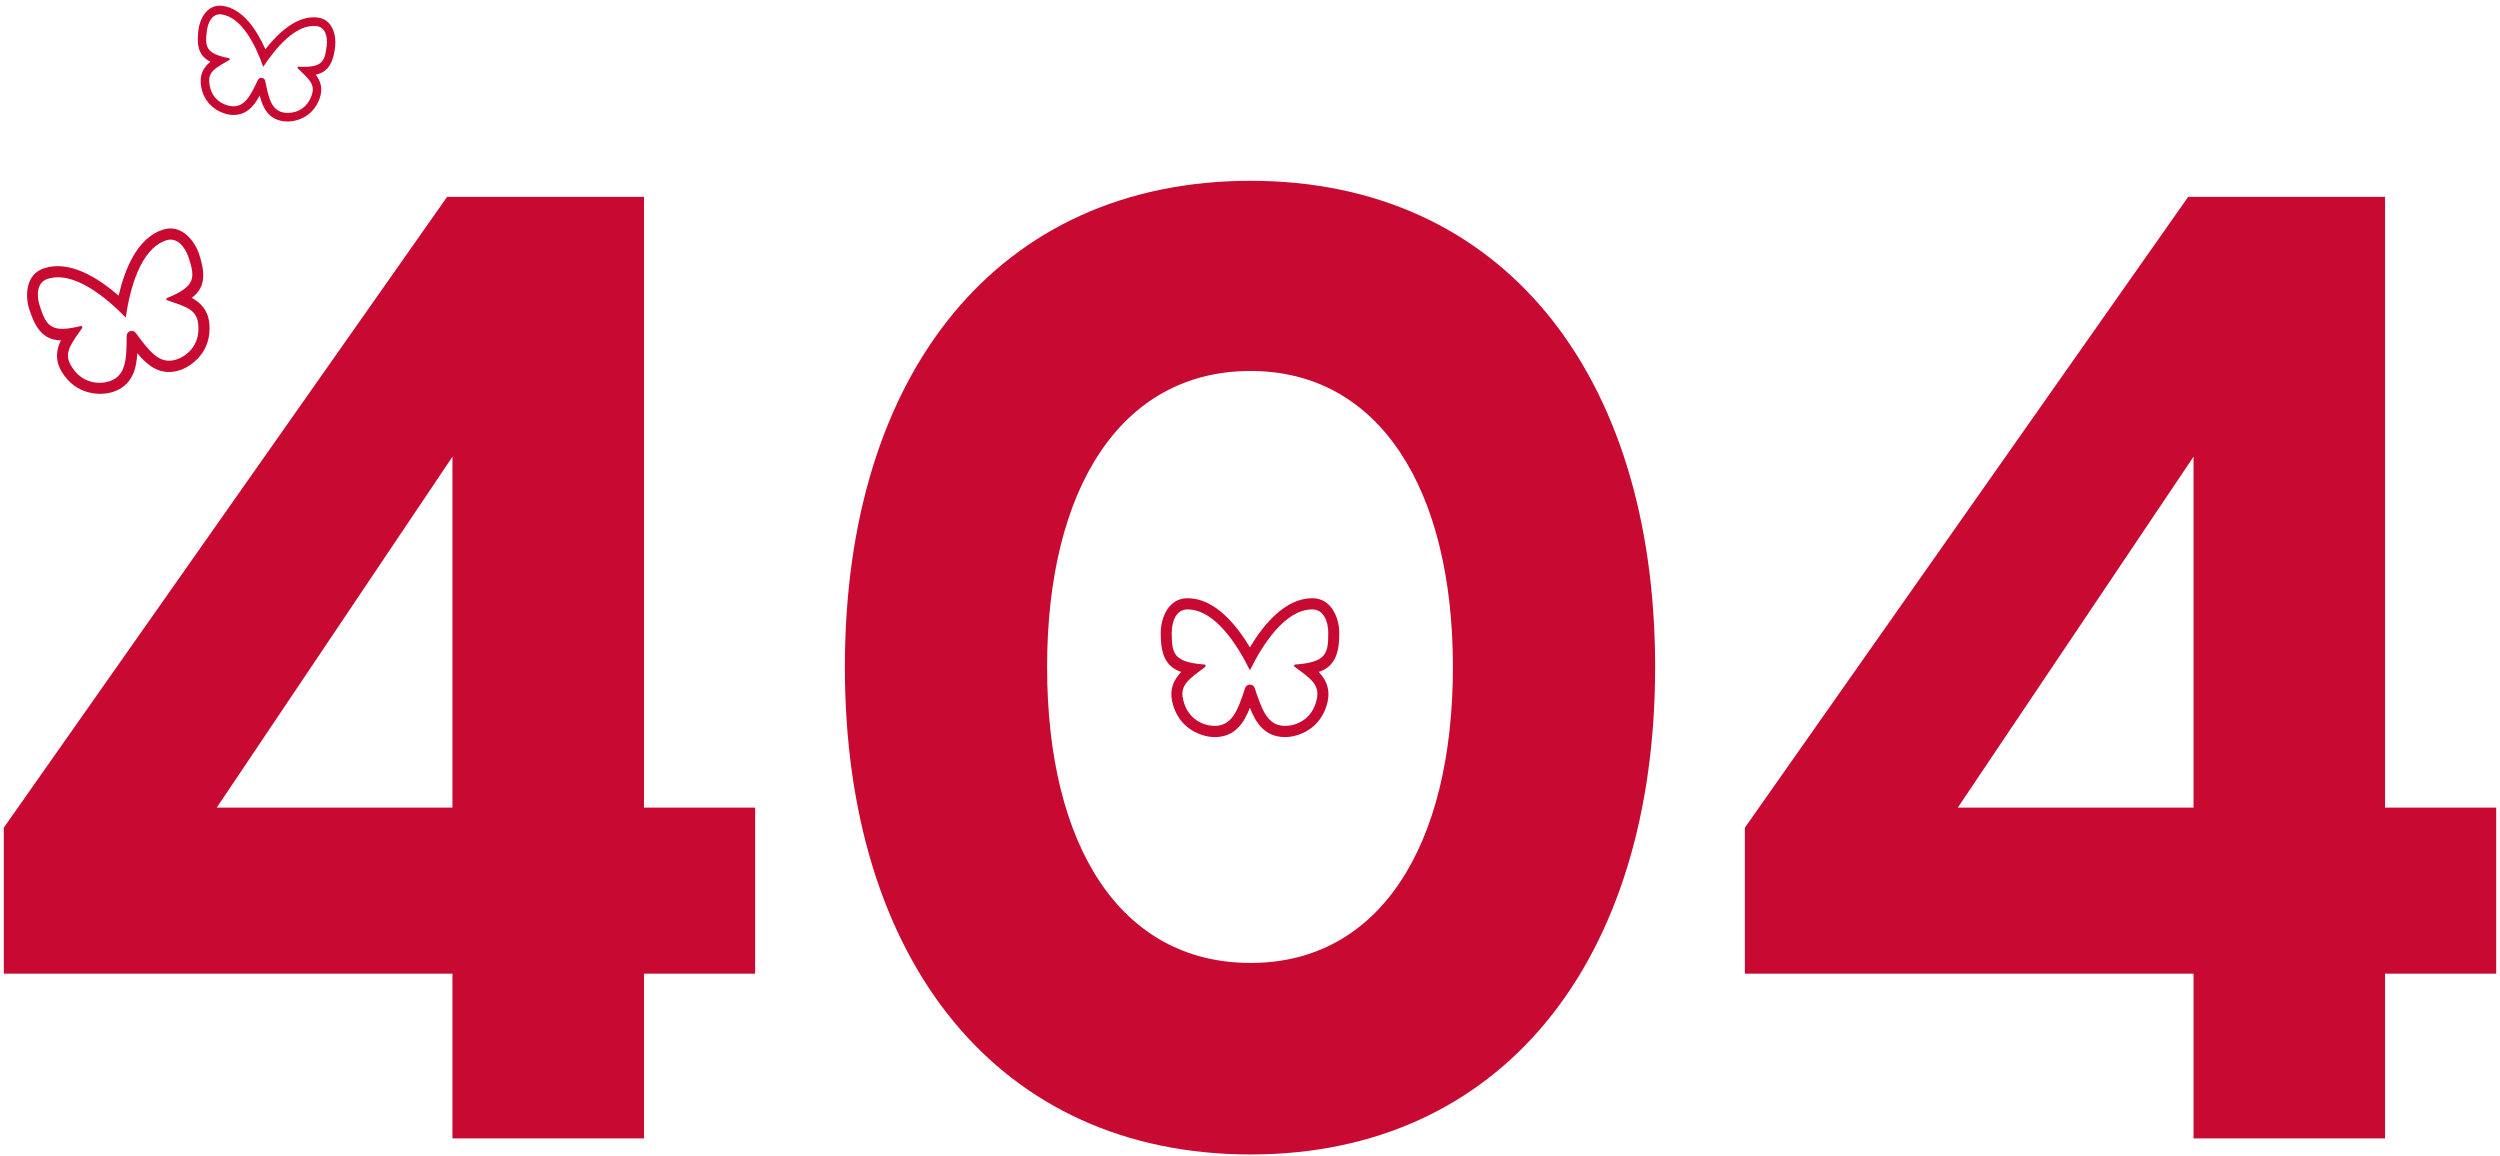
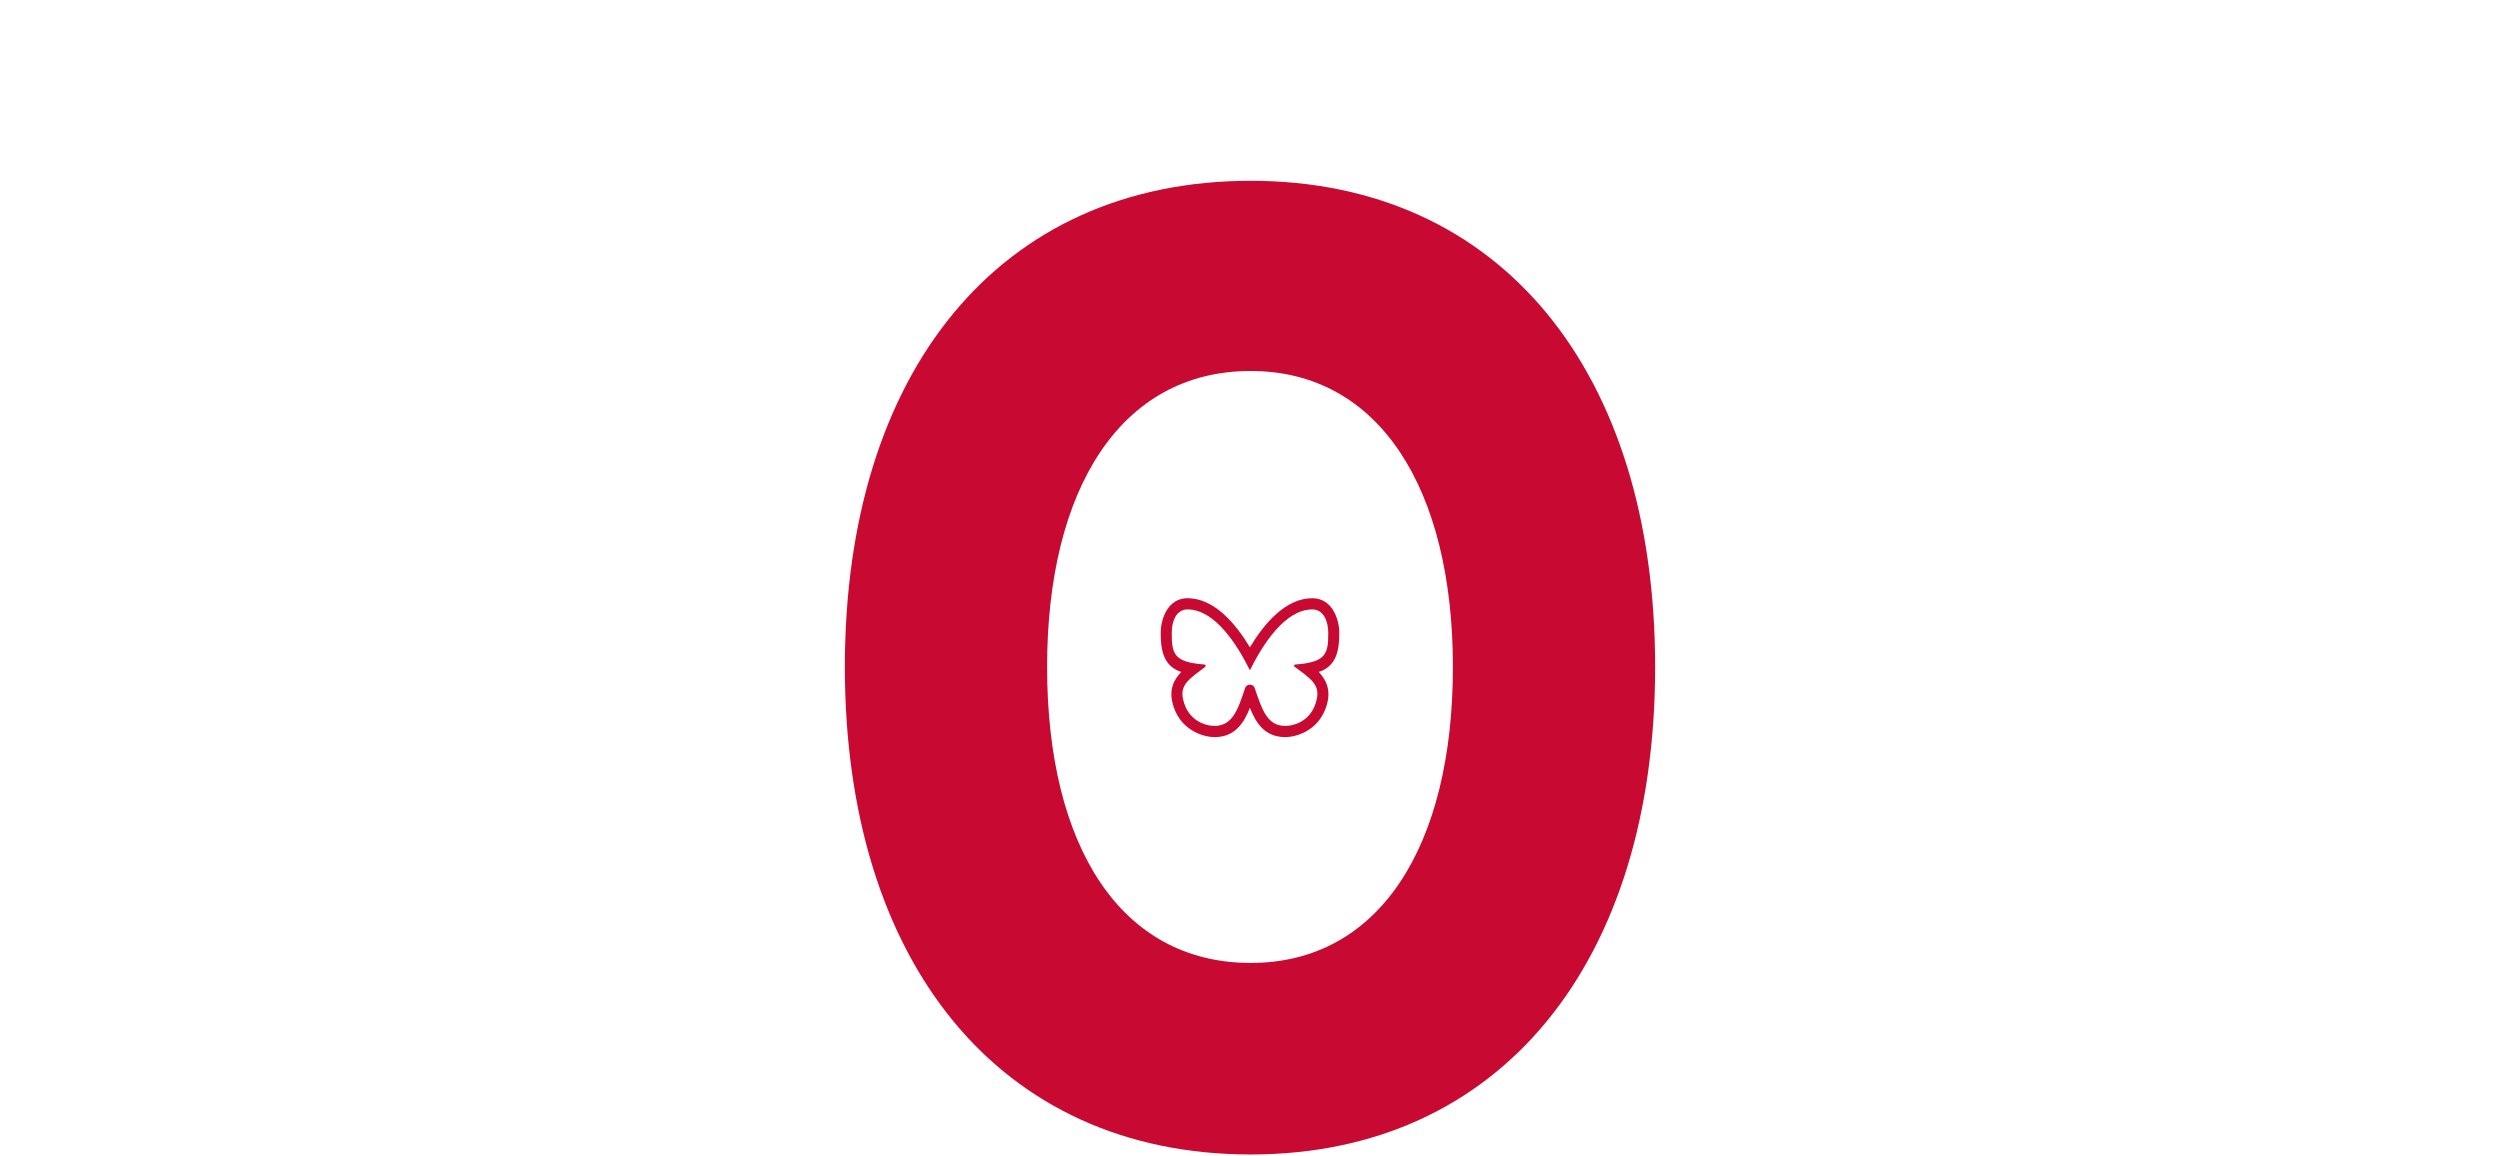
<svg xmlns="http://www.w3.org/2000/svg" width="560px" height="259px" viewBox="0 0 560 259" version="1.1">
  <title>404</title>
  <g id="-📌-Template" stroke="none" stroke-width="1" fill="none" fill-rule="evenodd">
    <g id="02.-404" transform="translate(-440, -197)" fill="#C80A32">
      <g id="404" transform="translate(440.85, 197.737)">
        <g transform="translate(0, 39.763)" fill-rule="nonzero" id="Shape">
-           <path d="M100.5,214.5 L143.4,214.5 L143.4,177.6 L168.3,177.6 L168.3,140.4 L143.4,140.4 L143.4,3.6 L99.3,3.6 L0,144.9 L0,177.6 L100.5,177.6 L100.5,214.5 Z M47.7,140.4 L100.5,61.8 L100.5,140.4 L47.7,140.4 Z" />
          <path d="M279.3,218.1 C335.4,218.1 369.9,174.9 369.9,108.9 C369.9,42.9 335.4,0 279.3,0 C222.9,0 188.4,42.9 188.4,108.9 C188.4,174.9 222.9,218.1 279.3,218.1 Z M233.7,108.9 C233.7,69 250.2,42.6 279.3,42.6 C308.1,42.6 324.6,69 324.6,108.9 C324.6,149.1 308.1,175.2 279.3,175.2 C250.2,175.2 233.7,149.1 233.7,108.9 Z" />
-           <path d="M490.5,214.5 L533.4,214.5 L533.4,177.6 L558.3,177.6 L558.3,140.4 L533.4,140.4 L533.4,3.6 L489.3,3.6 L390,144.9 L390,177.6 L490.5,177.6 L490.5,214.5 Z M437.7,140.4 L490.5,61.8 L490.5,140.4 L437.7,140.4 Z" />
        </g>
        <g id="icons/other/butterfly" transform="translate(259.15, 133.263)">
          <path d="M30.216,14.845 C29.887,14.845 29.723,15.179 30.01,15.346 C33.505,17.981 35.725,19.319 34.943,22.664 C33.916,27.348 30.134,28.602 27.873,28.602 C23.885,28.602 22.693,25.006 21.048,20.114 C20.719,19.11 19.239,19.11 18.911,20.114 C17.307,25.006 16.033,28.602 12.086,28.602 C9.866,28.602 6.043,27.348 5.015,22.664 C4.234,19.403 6.454,18.023 9.949,15.388 C10.154,15.221 10.113,14.845 9.743,14.845 C2.919,14.343 2.467,12.419 2.467,7.778 C2.467,5.269 3.412,2.509 6.002,2.509 C12.127,2.509 17.143,10.412 19.979,16.141 C22.816,10.412 27.831,2.509 33.957,2.509 C36.547,2.509 37.533,5.311 37.533,7.778 C37.533,12.419 37.081,14.343 30.216,14.845 M40,7.778 C40,4.6 38.356,0 33.957,0 C27.955,0 23.145,5.729 19.979,10.998 C16.814,5.729 12.004,0 6.002,0 C1.603,0 0,4.6 0,7.778 C0,11.458 0.534,15.221 4.604,16.517 C2.96,18.232 1.932,20.239 2.59,23.25 C3.988,29.397 9.332,31.111 12.086,31.111 C16.567,31.111 18.623,28.017 19.979,24.546 C21.336,28.017 23.392,31.111 27.873,31.111 C30.668,31.111 35.971,29.397 37.369,23.25 C38.027,20.239 36.999,18.232 35.396,16.517 C39.466,15.221 40,11.458 40,7.778" />
        </g>
        <g id="icons/other/butterfly-copy" transform="translate(27.15, 69.819) rotate(-18) translate(-27.15, -69.819) translate(7.15, 54.263)">
-           <path d="M30.216,14.845 C29.887,14.845 29.723,15.179 30.01,15.346 C33.505,17.981 35.725,19.319 34.943,22.664 C33.916,27.348 30.134,28.602 27.873,28.602 C23.885,28.602 22.693,25.006 21.048,20.114 C20.719,19.11 19.239,19.11 18.911,20.114 C17.307,25.006 16.033,28.602 12.086,28.602 C9.866,28.602 6.043,27.348 5.015,22.664 C4.234,19.403 6.454,18.023 9.949,15.388 C10.154,15.221 10.113,14.845 9.743,14.845 C2.919,14.343 2.467,12.419 2.467,7.778 C2.467,5.269 3.412,2.509 6.002,2.509 C12.127,2.509 17.143,10.412 19.979,16.141 C22.816,10.412 27.831,2.509 33.957,2.509 C36.547,2.509 37.533,5.311 37.533,7.778 C37.533,12.419 37.081,14.343 30.216,14.845 M40,7.778 C40,4.6 38.356,0 33.957,0 C27.955,0 23.145,5.729 19.979,10.998 C16.814,5.729 12.004,0 6.002,0 C1.603,0 0,4.6 0,7.778 C0,11.458 0.534,15.221 4.604,16.517 C2.96,18.232 1.932,20.239 2.59,23.25 C3.988,29.397 9.332,31.111 12.086,31.111 C16.567,31.111 18.623,28.017 19.979,24.546 C21.336,28.017 23.392,31.111 27.873,31.111 C30.668,31.111 35.971,29.397 37.369,23.25 C38.027,20.239 36.999,18.232 35.396,16.517 C39.466,15.221 40,11.458 40,7.778" id="icons/other/butterfly" />
-         </g>
+           </g>
        <g id="icons/other/butterfly-copy-2" transform="translate(58.179, 13.791) rotate(7) translate(-58.179, -13.791) translate(42.751, 1.791)">
-           <path d="M23.309,11.452 C23.056,11.452 22.929,11.71 23.151,11.839 C25.846,13.871 27.559,14.903 26.956,17.484 C26.164,21.097 23.246,22.065 21.502,22.065 C18.425,22.065 17.506,19.29 16.237,15.516 C15.984,14.742 14.842,14.742 14.588,15.516 C13.351,19.29 12.368,22.065 9.324,22.065 C7.611,22.065 4.662,21.097 3.869,17.484 C3.266,14.968 4.979,13.903 7.675,11.871 C7.833,11.742 7.801,11.452 7.516,11.452 C2.252,11.065 1.903,9.581 1.903,6 C1.903,4.065 2.632,1.935 4.63,1.935 C9.355,1.935 13.224,8.032 15.413,12.452 C17.601,8.032 21.47,1.935 26.195,1.935 C28.193,1.935 28.954,4.097 28.954,6 C28.954,9.581 28.605,11.065 23.309,11.452 M30.857,6 C30.857,3.548 29.589,-6.21724894e-15 26.195,-6.21724894e-15 C21.565,-6.21724894e-15 17.855,4.419 15.413,8.484 C12.971,4.419 9.26,-6.21724894e-15 4.63,-6.21724894e-15 C1.237,-6.21724894e-15 -7.10542736e-15,3.548 -7.10542736e-15,6 C-7.10542736e-15,8.839 0.412,11.742 3.552,12.742 C2.283,14.065 1.491,15.613 1.998,17.935 C3.076,22.677 7.199,24 9.324,24 C12.781,24 14.366,21.613 15.413,18.935 C16.459,21.613 18.045,24 21.502,24 C23.658,24 27.749,22.677 28.827,17.935 C29.335,15.613 28.542,14.065 27.305,12.742 C30.445,11.742 30.857,8.839 30.857,6" id="icons/other/butterfly" />
-         </g>
+           </g>
      </g>
    </g>
  </g>
</svg>